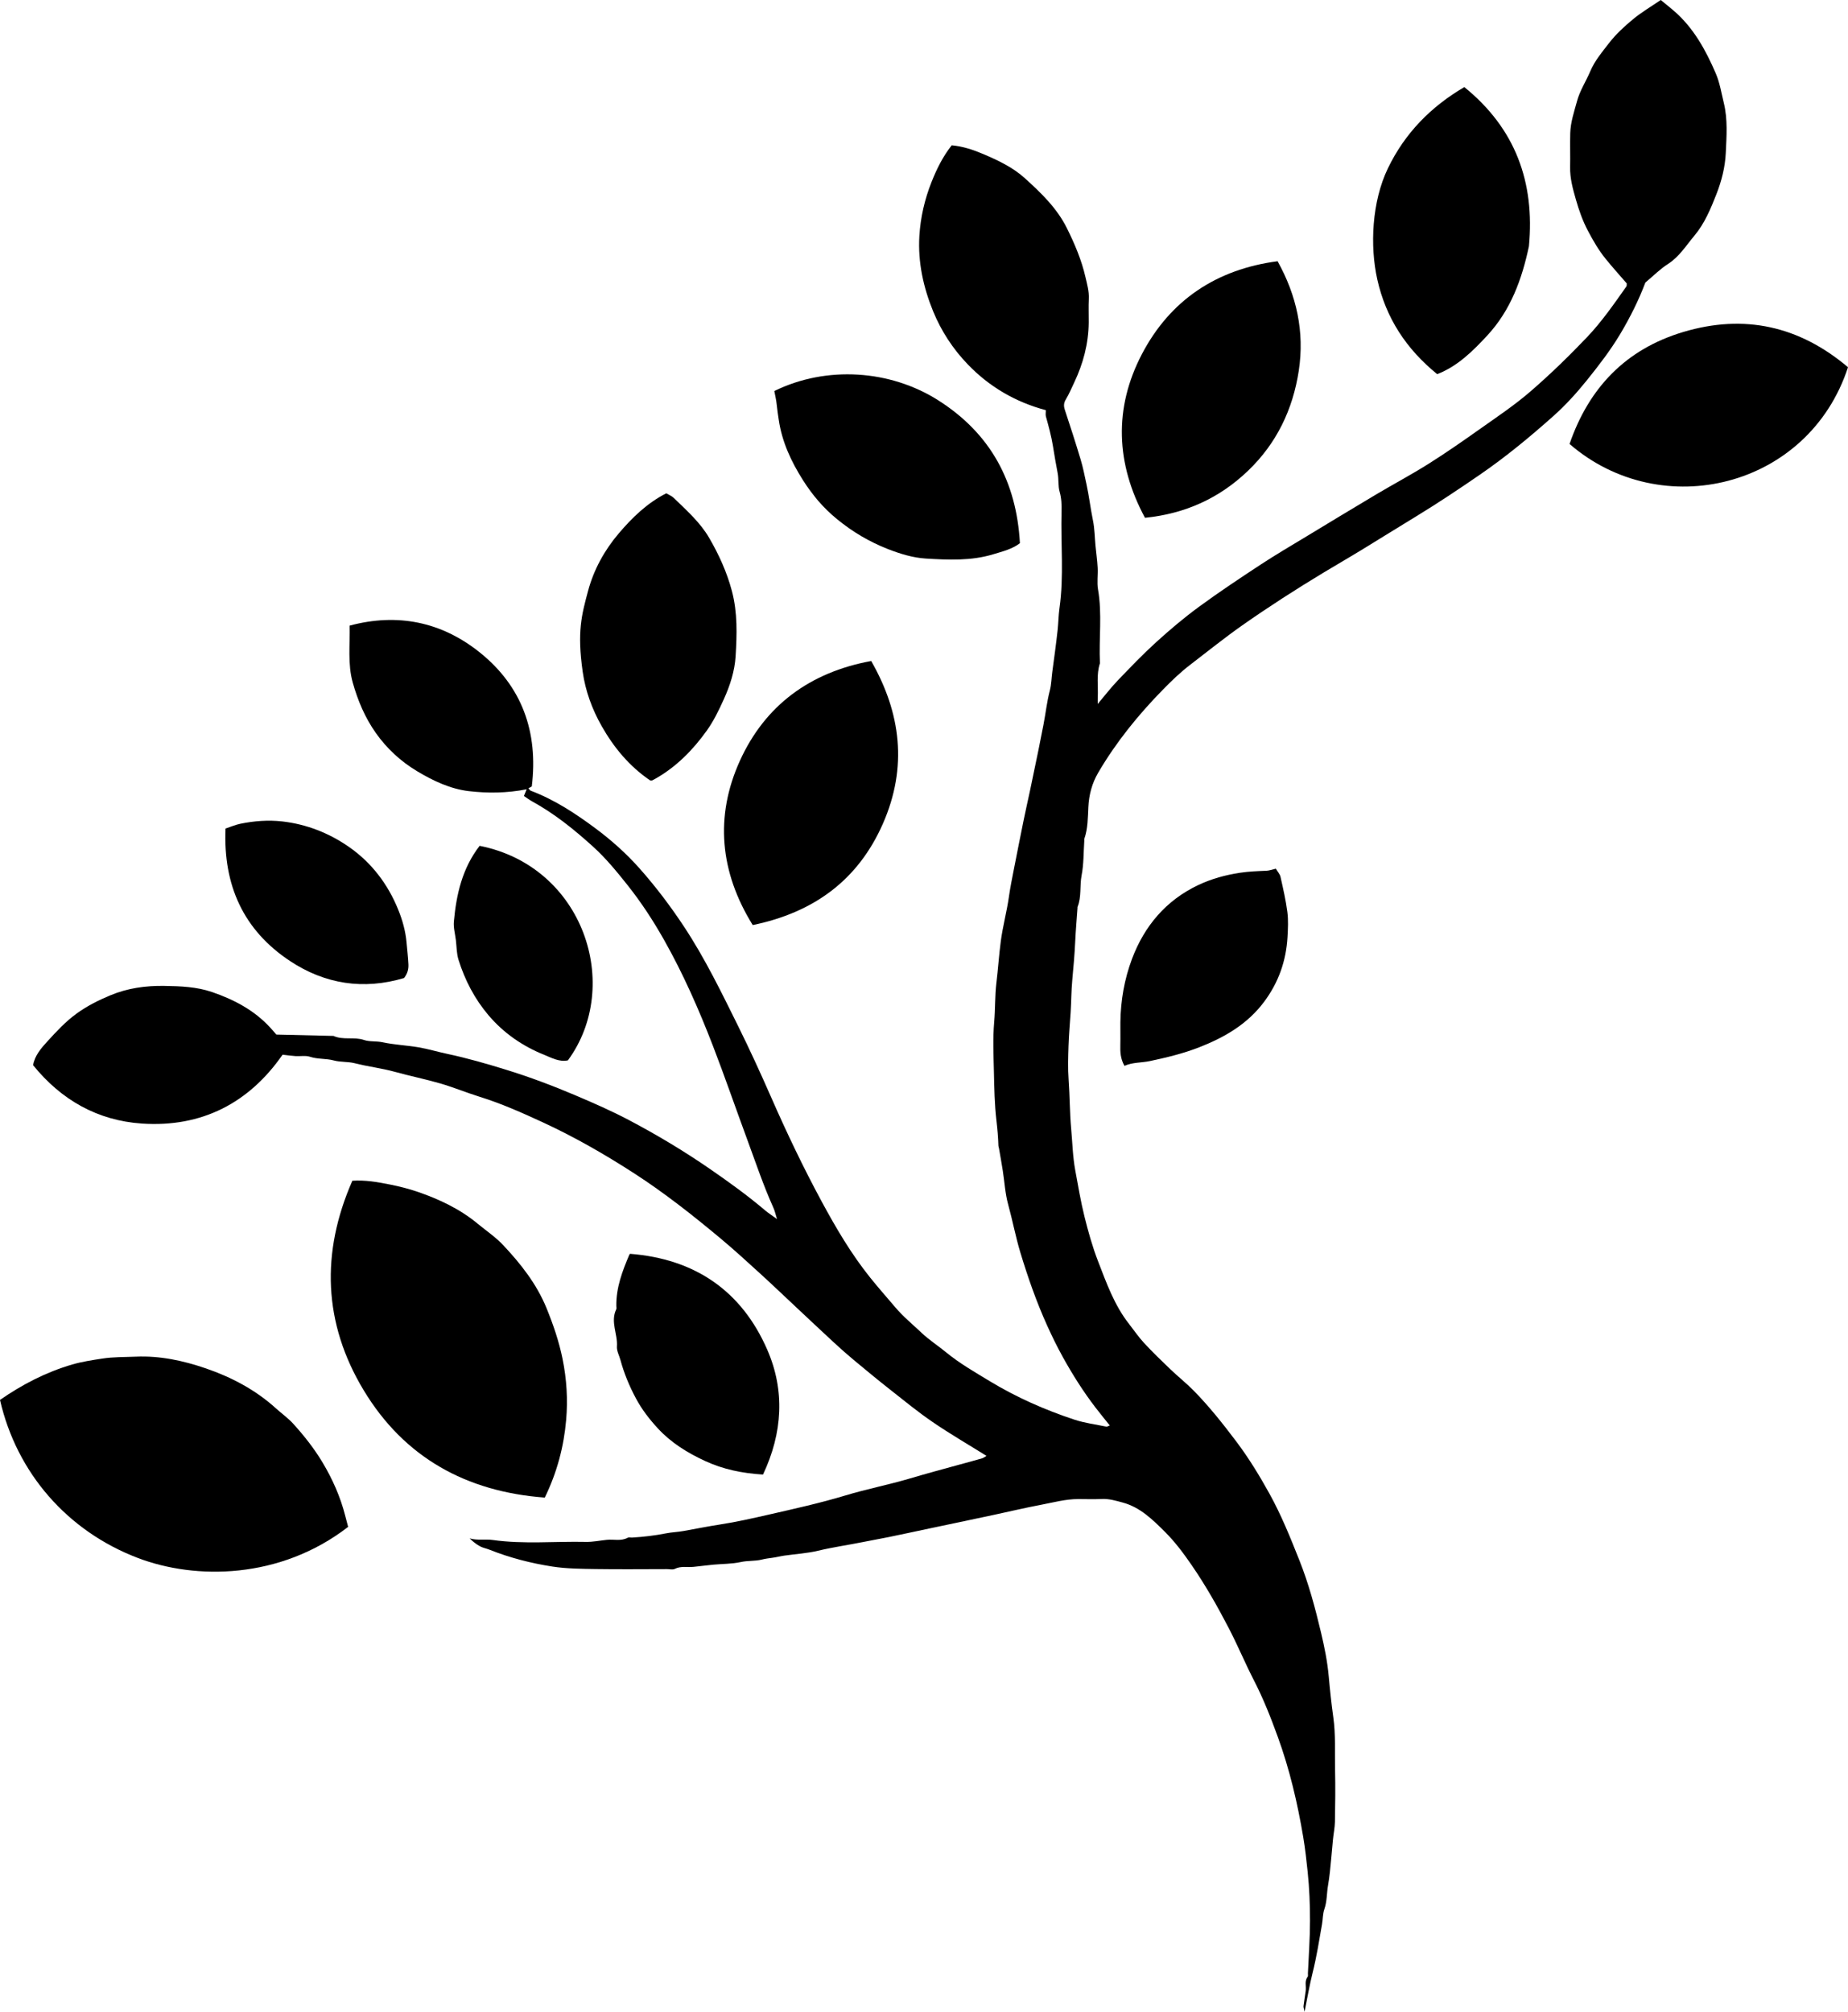
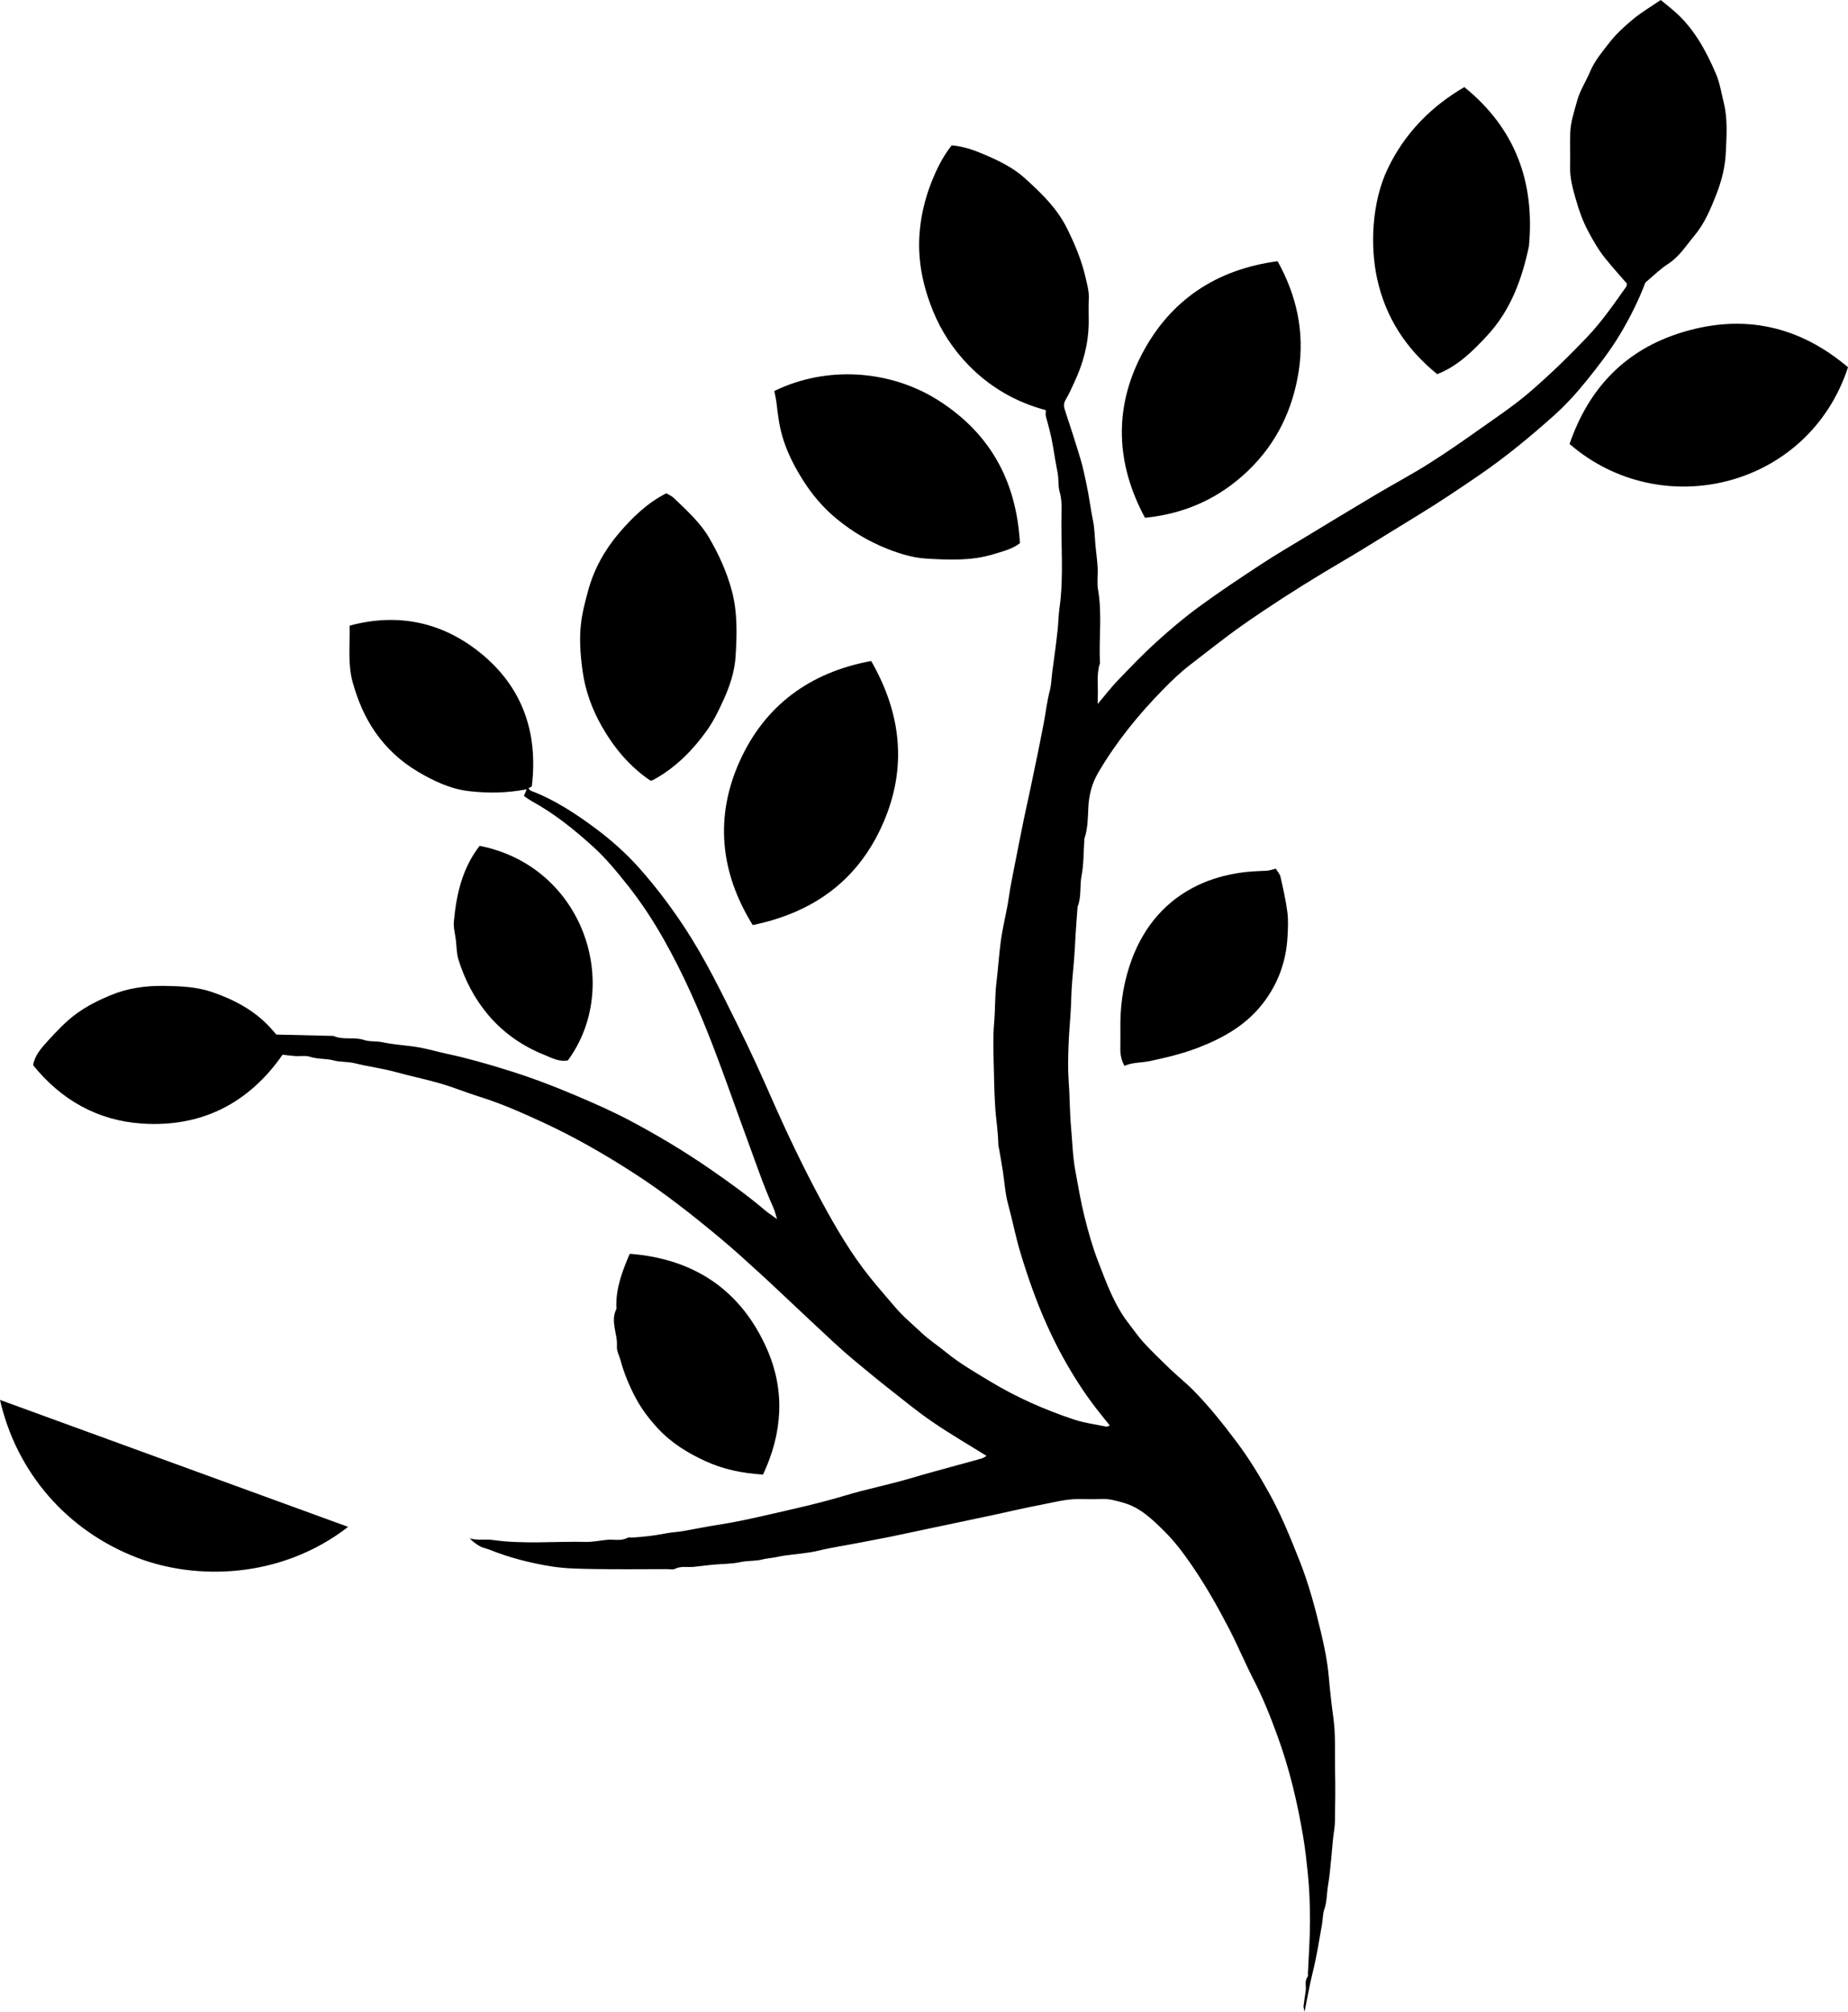
<svg xmlns="http://www.w3.org/2000/svg" data-bbox="0 0 1218.24 1326.31" viewBox="0 0 1218.24 1326.31" data-type="shape">
  <g>
    <path d="M731.59 939.76c-3.37-4.23-6.45-7.97-9.39-11.8-8.11-10.58-15.21-21.82-21.66-33.49-3.73-6.75-7.09-13.65-10.27-20.67-7.02-15.53-12.62-31.54-17.57-47.87-3.21-10.58-5.2-21.39-8.13-31.99-1.97-7.16-2.35-14.76-3.51-22.14-.78-4.99-1.68-9.96-2.54-14.94-.08-.47-.32-.92-.34-1.39-.17-5.61-.65-11.16-1.31-16.76-1.25-10.7-1.42-21.55-1.67-32.34-.25-10.92-.75-21.91.2-32.75.75-8.58.42-17.2 1.45-25.67 1.11-9.17 1.69-18.38 2.9-27.51 1.29-9.74 3.92-19.3 5.31-29.04.92-6.46 2.22-12.81 3.47-19.19 2.08-10.6 4.17-21.2 6.33-31.79 1.29-6.34 2.75-12.65 4.09-18.98 1.88-8.92 3.74-17.84 5.57-26.76 1.16-5.65 2.26-11.3 3.36-16.96 1.46-7.54 2.26-15.18 4.22-22.66 1.01-3.87 1.05-8.13 1.6-12.22 1.24-9.13 2.5-18.27 3.5-27.44.53-4.84.55-9.72 1.23-14.52 3-21.17.77-42.44 1.36-63.66.12-4.37-.03-8.69-1.27-13.05-1.11-3.9-.49-8.11-1.3-12.28-1.14-5.88-2.14-11.84-3.1-17.78-1.08-6.7-2.86-13.12-4.65-19.6-.31-1.12-.04-2.41-.04-4.1-20.03-5.35-37.22-15.4-51.41-30.14-9.82-10.2-17.58-22.05-22.92-35.14-6.44-15.78-10.06-32.33-9.04-49.5.73-12.27 3.49-24.24 8.04-35.67 3.37-8.49 7.39-16.71 13.3-24.17 7.35.7 14.14 2.94 20.72 5.75 9.8 4.17 19.57 8.77 27.46 15.93 10.68 9.69 21.13 19.63 27.77 33.01 5.15 10.38 9.62 20.93 12.2 32.17 1.07 4.66 2.45 9.35 2.21 14.3-.26 5.2-.01 10.43-.06 15.64-.13 13.97-3.64 27.12-9.6 39.68-1.76 3.7-3.35 7.51-5.46 11.01-1.43 2.36-1.53 4.34-.69 6.88 3.61 10.9 7.14 21.82 10.44 32.82 1.58 5.27 2.63 10.7 3.8 16.07 1.75 7.98 2.67 16.11 4.32 24.13 1.12 5.45 1.14 11.13 1.67 16.7.47 4.83 1.15 9.66 1.41 14.5.25 4.7-.57 9.55.23 14.13 2.84 16.23.5 32.54 1.28 48.78-2.48 7.43-1.02 15.12-1.45 22.69-.07 1.17 0 2.34 0 4.11 4.75-5.61 8.7-10.8 13.19-15.48 8.25-8.6 16.5-17.23 25.32-25.24 9.04-8.21 18.41-16.14 28.25-23.35 13.26-9.73 27-18.84 40.75-27.88 9.89-6.49 20.12-12.47 30.24-18.6 15.3-9.27 30.6-18.55 45.98-27.69 11.41-6.78 23.15-13.02 34.38-20.09 11.47-7.23 22.62-15 33.69-22.84 11.29-7.99 22.88-15.71 33.31-24.73 13.08-11.3 25.54-23.4 37.46-35.92 9.72-10.21 17.79-21.92 25.95-33.45.25-.35.13-.96.23-1.94-4.54-5.26-9.43-10.67-14.02-16.34-4.57-5.64-8.16-11.9-11.57-18.34-3.53-6.65-5.96-13.65-7.99-20.75-1.97-6.91-3.93-13.92-3.77-21.29.16-7.44-.13-14.9.08-22.34.2-7.26 2.57-14.13 4.45-21.07 1.9-7.04 5.95-13.12 8.75-19.74 2.99-7.07 7.88-12.79 12.41-18.65 4.5-5.83 10.08-10.96 15.78-15.68 5.54-4.59 11.84-8.28 18.27-12.68 2.97 2.44 5.8 4.68 8.53 7.03 13.09 11.25 21.13 25.98 27.79 41.46 2.61 6.07 3.65 12.84 5.25 19.33 2.68 10.92 1.81 22.08 1.3 33.08-.42 9.3-2.79 18.51-6.21 27.23-3.78 9.64-7.8 19.32-14.54 27.32-5.45 6.48-9.91 13.85-17.41 18.63-5.08 3.24-9.41 7.66-14.85 12.2-4.18 11.15-9.9 22.76-16.6 33.97-6.51 10.88-14.24 20.86-22.13 30.66-6.64 8.24-13.84 16.18-21.72 23.21-15.45 13.78-31.39 26.97-48.53 38.75-13.77 9.47-27.64 18.75-41.91 27.43-12.39 7.53-24.67 15.24-37.05 22.78-8.04 4.9-16.21 9.6-24.27 14.46-18.24 11.01-36.13 22.52-53.59 34.77-11.75 8.26-22.89 17.26-34.26 25.96-6.43 4.92-12.33 10.61-18 16.41-16.25 16.61-30.85 34.58-42.62 54.69-4.06 6.94-6.11 14.46-6.52 22.74-.34 6.91-.28 14.07-2.62 20.82-.16.45-.03.99-.06 1.48-.51 7.56-.33 15.26-1.76 22.65-1.34 6.93.03 14.14-2.68 20.83-.09.22-.01.49-.03.74-.51 7.31-1.16 14.62-1.5 21.94-.4 8.56-1.16 17.14-1.95 25.62-.66 7.1-.63 14.17-1.08 21.24-.47 7.32-1.14 14.63-1.38 21.95-.24 7.44-.49 14.93.05 22.34.79 10.79.7 21.64 1.68 32.36.83 9.16 1.03 18.44 2.71 27.52 1.88 10.15 3.56 20.36 6.05 30.37 2.48 9.97 5.26 19.94 8.96 29.5 5.56 14.35 10.73 29 20.43 41.35 3.3 4.21 6.32 8.68 9.94 12.58 5.57 6 11.46 11.71 17.38 17.37 4.97 4.76 10.4 9.05 15.22 13.95 10.3 10.46 19.38 21.95 28.23 33.69 8.21 10.9 15.23 22.44 21.81 34.32 7.82 14.12 13.79 29 19.75 43.99 6.14 15.45 10.39 31.39 14.19 47.39 2.26 9.51 4.26 19.27 5.14 29.21.79 8.91 1.75 17.88 2.99 26.74 1.63 11.59.92 23.1 1.17 34.64.25 11.41.12 22.84-.09 34.26-.08 4.09-.99 8.16-1.34 12.26-.36 4.1-.75 8.23-1.13 12.29-.54 5.82-1.07 11.69-2.07 17.41-.91 5.22-.63 10.6-2.43 15.71-1.11 3.17-.96 6.66-1.55 9.98-1.87 10.66-3.53 21.33-6.17 31.86-2.01 7.99-3.37 16.14-5.35 25.84-.43-2.37-.74-3.08-.66-3.75.42-3.35.95-6.68 1.43-10.02.45-3.1-.96-6.44 1.3-9.34.37-.48.13-1.44.16-2.17.5-11.53 1.37-23.07 1.38-34.6.01-10.79-.42-21.63-1.54-32.36-.8-7.68-1.66-15.42-2.94-23.03-3.77-22.46-8.97-44.61-16.78-66.07-4.6-12.66-9.52-25.15-15.7-37.16-5.84-11.36-10.75-23.21-16.64-34.54-7.35-14.14-15.22-28.04-24.24-41.18-5.37-7.82-11.12-15.57-17.82-22.23-8.04-7.99-16.29-16.2-27.87-19.31-4.43-1.19-8.81-2.52-13.54-2.32-5.2.22-10.43.07-15.64.05-8.3-.03-16.27 2.19-24.32 3.71-10.6 2-21.1 4.5-31.65 6.76-7.74 1.66-15.49 3.28-23.23 4.92-6.34 1.34-12.67 2.67-19.01 4-8.92 1.89-17.82 3.82-26.75 5.65-5.65 1.16-11.34 2.14-16.99 3.28-9.88 1.99-19.86 3.4-29.7 5.75-7.26 1.73-14.83 2.15-22.25 3.22-2.61.38-5.18 1.07-7.79 1.41-2.39.31-4.71.62-7.1 1.21-4.4 1.09-9.1.58-13.73 1.6-5.9 1.3-12.11 1.17-18.18 1.74-4.34.41-8.66 1.01-13 1.44-4.1.4-8.29-.7-12.32 1.33-1.39.7-3.42.15-5.16.15-15.64.01-31.29.2-46.93-.04-9.56-.15-19.22-.2-28.63-1.65-14.19-2.19-28.14-5.8-41.55-11.14-2-.8-4.21-1.16-6.08-2.17-2.5-1.35-4.75-3.13-6.92-5.26 5.11 1.51 10.27.36 15.23 1.06 20.44 2.88 40.96.8 61.44 1.25 4.57.1 9.17-.88 13.75-1.35 4.58-.48 9.35 1.04 13.79-1.39.77-.42 1.96-.05 2.95-.11 7.5-.44 14.92-1.32 22.32-2.78 3.75-.74 7.66-.85 11.51-1.54 8.04-1.45 16.08-3.06 24.12-4.3 10.73-1.65 21.28-4.05 31.81-6.45 17.02-3.88 34.09-7.65 50.85-12.71 13.97-4.22 28.36-7 42.35-11.14 10.79-3.19 21.63-6.15 32.48-9.1 5.08-1.38 10.16-2.73 15.21-4.21 1.1-.32 2.05-1.12 2.93-1.62-11.99-7.48-24.04-14.47-35.5-22.31-9.83-6.72-19.07-14.31-28.43-21.68-8.05-6.34-15.95-12.87-23.82-19.43-4.34-3.61-8.55-7.37-12.7-11.19-8.16-7.53-16.23-15.15-24.34-22.74s-16.12-15.27-24.33-22.75c-8.71-7.94-17.41-15.92-26.46-23.46-18.12-15.1-36.6-29.71-56.46-42.56-19.52-12.64-39.66-24.18-60.72-33.9-13.47-6.22-27.1-12.28-41.36-16.72-8.67-2.7-17.1-6.2-25.81-8.74-9.88-2.88-20-4.91-29.93-7.66-8.8-2.44-17.87-3.48-26.71-5.73-4.43-1.12-9.28-.62-13.68-1.81-5.18-1.4-10.56-.74-15.72-2.43-2.93-.96-6.38-.25-9.58-.45-2.61-.16-5.21-.55-8.5-.92-22.11 31.83-53.24 48.05-92.74 45.39-29.14-1.96-53.09-15.47-71.72-38.48 1.1-6.4 5.39-11.29 9.53-15.81 5.97-6.51 11.98-13.04 19.28-18.31 6.92-4.99 14.39-8.72 22.14-11.95 11.33-4.72 23.19-6.39 35.51-6.19 10.76.17 21.37.55 31.65 4.09 14.37 4.95 27.53 11.87 38.01 23.17 1.35 1.46 2.63 2.98 4.24 4.82 12.62.3 25.14.6 37.67.89 6.4 2.92 13.48.44 20.12 2.68 3.75 1.27 8.1.62 12.23 1.51 7.78 1.67 15.85 1.98 23.72 3.32 6.36 1.09 12.58 2.98 18.9 4.32 13.12 2.79 26 6.5 38.8 10.46 15.59 4.81 30.82 10.55 45.84 16.93 11.98 5.09 23.89 10.31 35.38 16.38 18.39 9.72 36.22 20.4 53.36 32.23 12.41 8.57 24.63 17.38 36.14 27.14 2.22 1.88 4.71 3.46 7.88 5.76-.91-2.91-1.41-5.31-2.39-7.49-6.61-14.66-11.69-29.9-17.25-44.96-7.55-20.44-14.63-41.05-22.46-61.37-9.27-24.05-19.64-47.68-32.34-70.18-7.14-12.66-15.07-24.81-24.16-36.23-7.06-8.87-14.21-17.62-22.59-25.22-12.45-11.29-25.51-21.83-40.34-29.96-1.89-1.04-3.61-2.38-5.3-3.5.59-1.44 1-2.46 1.8-4.41-13.21 2.59-25.83 2.63-38.1 1.22-12.12-1.4-23.49-6.77-34.04-13.09-10.81-6.47-20-14.93-27.28-25.23-7.13-10.1-11.92-21.43-15.23-33.26-3.42-12.24-1.76-24.89-2.04-37.54 31.55-8.47 60.44-2.48 85.45 17.41 28.15 22.39 39.02 52.71 34.62 88.6-.06.04-.46.29-.87.52-.42.23-.86.44-1.34.68.5.56.89 1.39 1.5 1.62 15.54 5.86 29.24 14.84 42.48 24.67 10.71 7.95 20.65 16.82 29.45 26.77 10.64 12.02 20.33 24.84 29.19 38.26 13.75 20.84 24.61 43.24 35.65 65.54 7.59 15.34 14.73 30.91 21.61 46.59 10.28 23.44 21.28 46.53 33.44 69.03 9.43 17.45 19.47 34.56 31.97 50.14 5.38 6.7 11.04 13.09 16.58 19.62 5.27 6.21 11.5 11.28 17.32 16.8 4.93 4.67 10.74 8.4 16.01 12.73 9.02 7.41 19.1 13.18 29.04 19.2 17.58 10.64 36.25 18.87 55.7 25.3 6.79 2.24 14.03 3.14 21.08 4.61.39.08.88-.29 2.21-.77h.02Z" />
-     <path d="M229.49 1006.6c-44.87 34.68-100.57 34.98-138.55 20.53C44.3 1009.39 10.98 970.92 0 922.91c14.65-10.2 30.44-18.35 47.64-23.37 6.4-1.87 13.12-2.85 19.79-3.89 7.36-1.14 14.64-.94 21.96-1.26 15.97-.71 31.34 2.6 46.23 7.7 16.98 5.82 32.76 14.14 46.22 26.33 3.81 3.45 8.09 6.46 11.52 10.25 7.16 7.92 13.78 16.28 19.3 25.52 6.58 11.01 11.69 22.55 14.88 34.95.65 2.51 1.32 5.02 1.95 7.44z" />
-     <path d="M359.14 987.29c-51.77-3.84-92.69-26.44-119.43-70.82-26.55-44.06-28.29-90.59-7.43-138.06 8.44-.57 16.4.82 24.53 2.44 6.38 1.27 12.64 2.84 18.71 4.93 14.17 4.89 27.65 11.25 39.32 20.91 5.63 4.66 11.81 8.8 16.78 14.08 11.66 12.39 22.18 25.71 28.69 41.69 4.42 10.85 8.18 21.8 10.54 33.42 2.72 13.39 3.54 26.8 2.38 40.12-1.51 17.43-5.87 34.41-14.1 51.3Z" />
+     <path d="M229.49 1006.6c-44.87 34.68-100.57 34.98-138.55 20.53C44.3 1009.39 10.98 970.92 0 922.91z" />
    <path d="M754.8 341.37c-19.19-35.64-20.72-72.15-2.04-107.9 18.62-35.63 49.2-55.96 89.45-61.25 12.51 22.44 17.89 46.51 13.97 72.2-3.9 25.54-14.63 47.89-33.43 65.91-18.7 17.93-41.06 28.31-67.95 31.03Z" />
    <path d="M428.6 514.51c-13.72-9.33-23.92-21.65-31.96-35.81-6.32-11.14-10.72-23.17-12.51-35.77-3.79-26.58-.68-37.59 3.49-53.21 3.76-14.1 10.82-26.93 20.21-37.99 8.85-10.42 18.73-20.08 31.4-26.51 1.63.98 3.53 1.69 4.87 2.99 8.45 8.22 17.41 16.08 23.41 26.4 6.4 11.01 11.64 22.48 14.96 34.95 3.81 14.32 3.33 28.78 2.46 43.12-.58 9.63-3.63 19.19-7.74 28.24-3.29 7.25-6.7 14.39-11.34 20.85-9.06 12.63-19.78 23.55-33.38 31.37-.84.48-1.69.93-2.55 1.36-.2.1-.49.01-1.32.01" />
    <path d="M672.35 358.1c-5.05 3.92-11.46 5.44-17.58 7.31-14.55 4.43-29.65 3.73-44.51 2.82-8.45-.52-16.89-3.11-24.95-6.26-12.23-4.79-23.28-11.33-33.53-19.72-9.03-7.39-16.28-15.95-22.43-25.66-7.78-12.28-13.82-25.19-15.98-39.81-.49-3.33-1.02-6.65-1.34-10.02-.29-3.06-1.05-6.07-1.58-8.98 34.51-16.92 76.48-13.9 108 6.09 34.52 21.9 51.64 53.63 53.9 94.23" />
    <path d="M947.42 246.66c-20.46-16.62-33.83-37.09-39.49-62.48-4.9-21.97-3.61-51.23 7.02-73.25 11.25-23.29 28.45-40.68 50.36-53.51 33.68 27.26 46.55 62.7 42.59 104.92-4.59 21.7-12.01 42.15-27.39 58.76-9.61 10.38-19.65 20.38-33.09 25.56" />
    <path d="M496.21 609.85c-21.66-34.92-25.07-71.61-8.5-108.22 16.49-36.42 46.08-58.42 86.6-65.86 19.63 34.27 24.05 69.97 7.77 107.12-16.43 37.49-45.84 58.72-85.88 66.96z" />
    <path d="M1218.24 242.1c-25.91 79.46-122.84 103.15-183.56 50.59 12.72-36.91 36.93-62.44 74.9-73.81 40.4-12.1 76.63-3.87 108.66 23.22" />
    <path d="M502.97 972.11c-13.8-.86-26.34-3.45-38.35-9.03-11.61-5.39-22.28-12-30.94-21.39-5.56-6.03-10.59-12.51-14.53-19.91-4.31-8.09-7.76-16.39-10.14-25.19-.81-2.99-2.55-6.03-2.33-8.93.61-8.19-4.43-16.25-.45-24.46.29-.61.07-1.47.06-2.21-.19-12.09 4-23.07 8.63-33.94.09-.21.35-.34.48-.46 42.56 3.32 73.41 24.28 90.37 63.17 11.78 27.01 10.19 54.83-2.79 82.37v-.02Z" />
    <path d="M841.07 572.69c1.19 2.02 2.66 3.56 3.06 5.35 1.73 7.72 3.52 15.45 4.53 23.28.69 5.37.4 10.92.09 16.36-.89 15.77-5.9 30.03-15.44 42.79-11.03 14.74-26.05 23.42-42.81 29.97-10.55 4.12-21.38 6.72-32.41 9.06-5.69 1.21-11.55.76-16.81 3.17-2.69-4.69-2.85-9.23-2.73-13.87.13-4.96-.03-9.93.03-14.89.18-14.35 2.65-28.43 7.65-41.75 8.17-21.73 22.47-38.66 43.73-48.71 8.61-4.07 17.86-6.62 27.47-8.08 5.86-.89 11.64-1.08 17.48-1.33 1.87-.08 3.71-.8 6.15-1.36h.01Z" />
-     <path d="M148.67 546.23c3.33-1.11 6.42-2.47 9.66-3.14 9.17-1.9 18.58-2.6 27.81-1.55 15.98 1.83 30.78 7.65 43.94 16.82 14.92 10.4 25.64 24.54 32.44 41.36 2.76 6.82 4.81 13.96 5.48 21.55.43 4.81 1 9.63 1.24 14.49.17 3.36-.71 6.21-2.87 9.02-26.71 7.97-52.18 4.03-75.23-11.25-30.67-20.32-44.05-49.9-42.47-87.3" />
    <path d="M316.18 557.62c68.57 13.54 94.3 92.18 58.2 141.43-5.72 1.21-10.77-1.69-15.75-3.69-14.21-5.72-26.6-14.28-36.58-26.02-9.17-10.8-15.59-23.17-19.8-36.62-1.28-4.09-1.21-8.61-1.73-12.93-.49-4.08-1.68-8.22-1.32-12.23 1.62-17.89 5.51-35.1 16.98-49.94" />
  </g>
</svg>